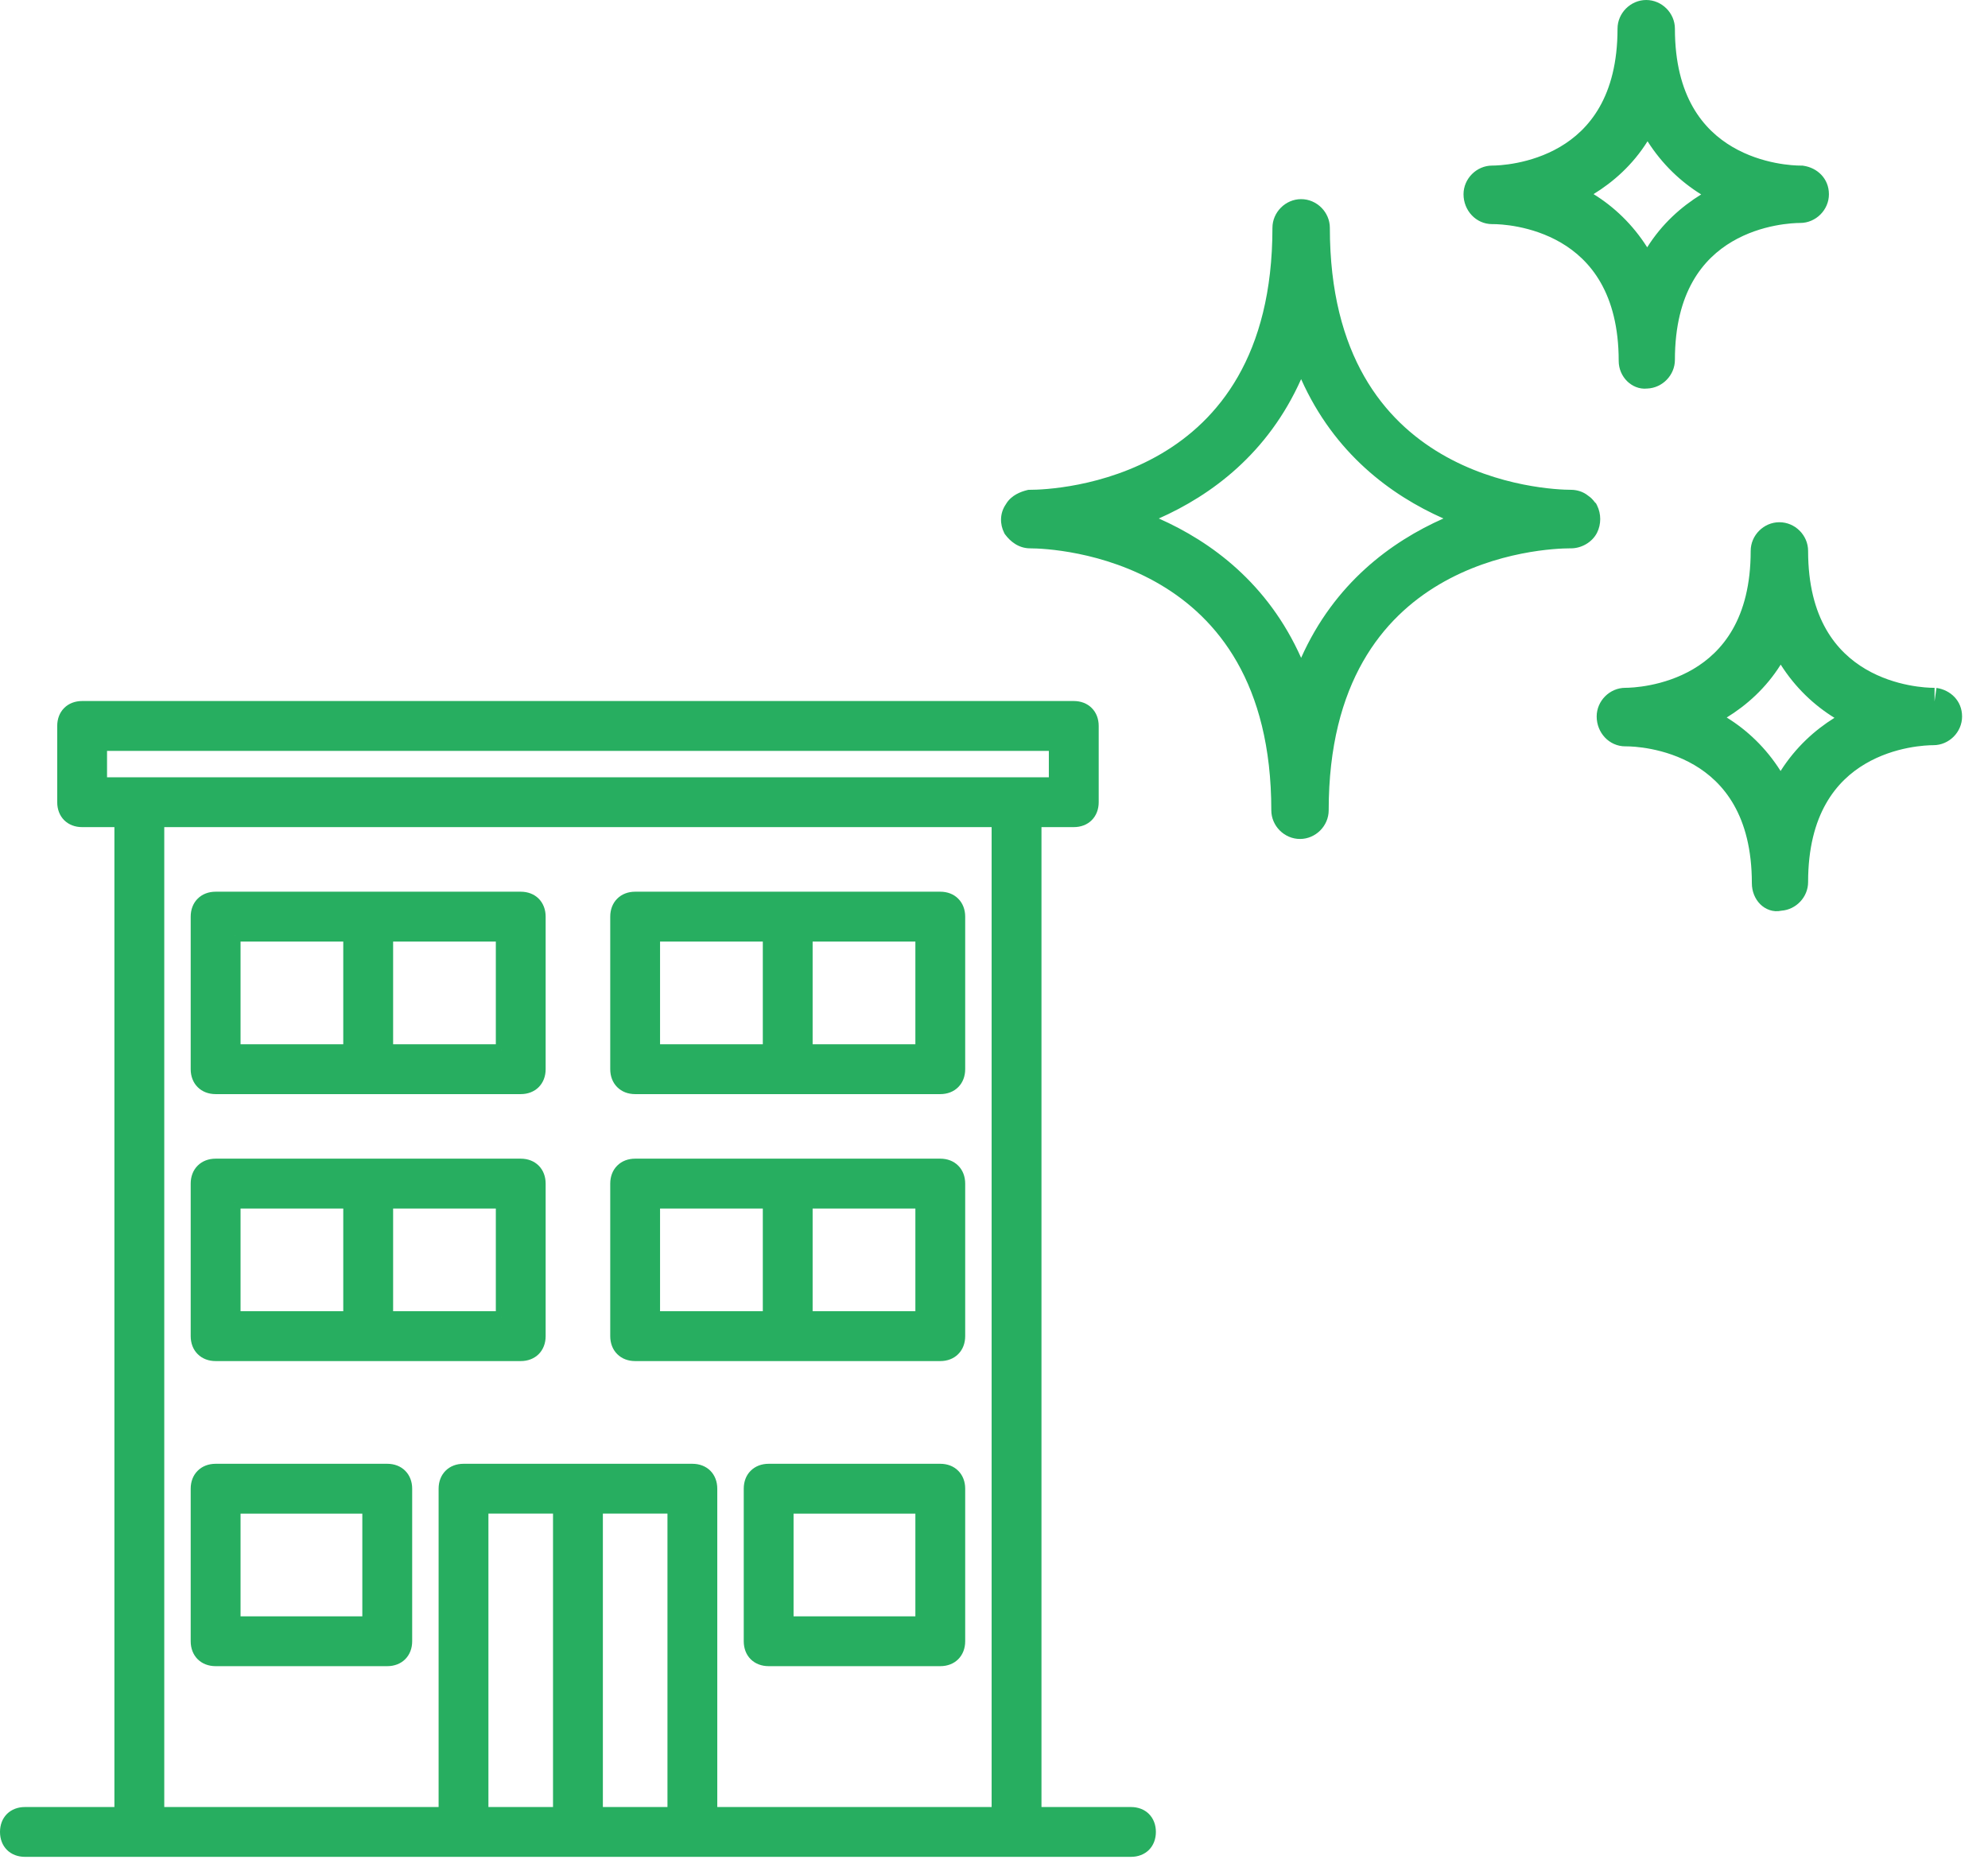
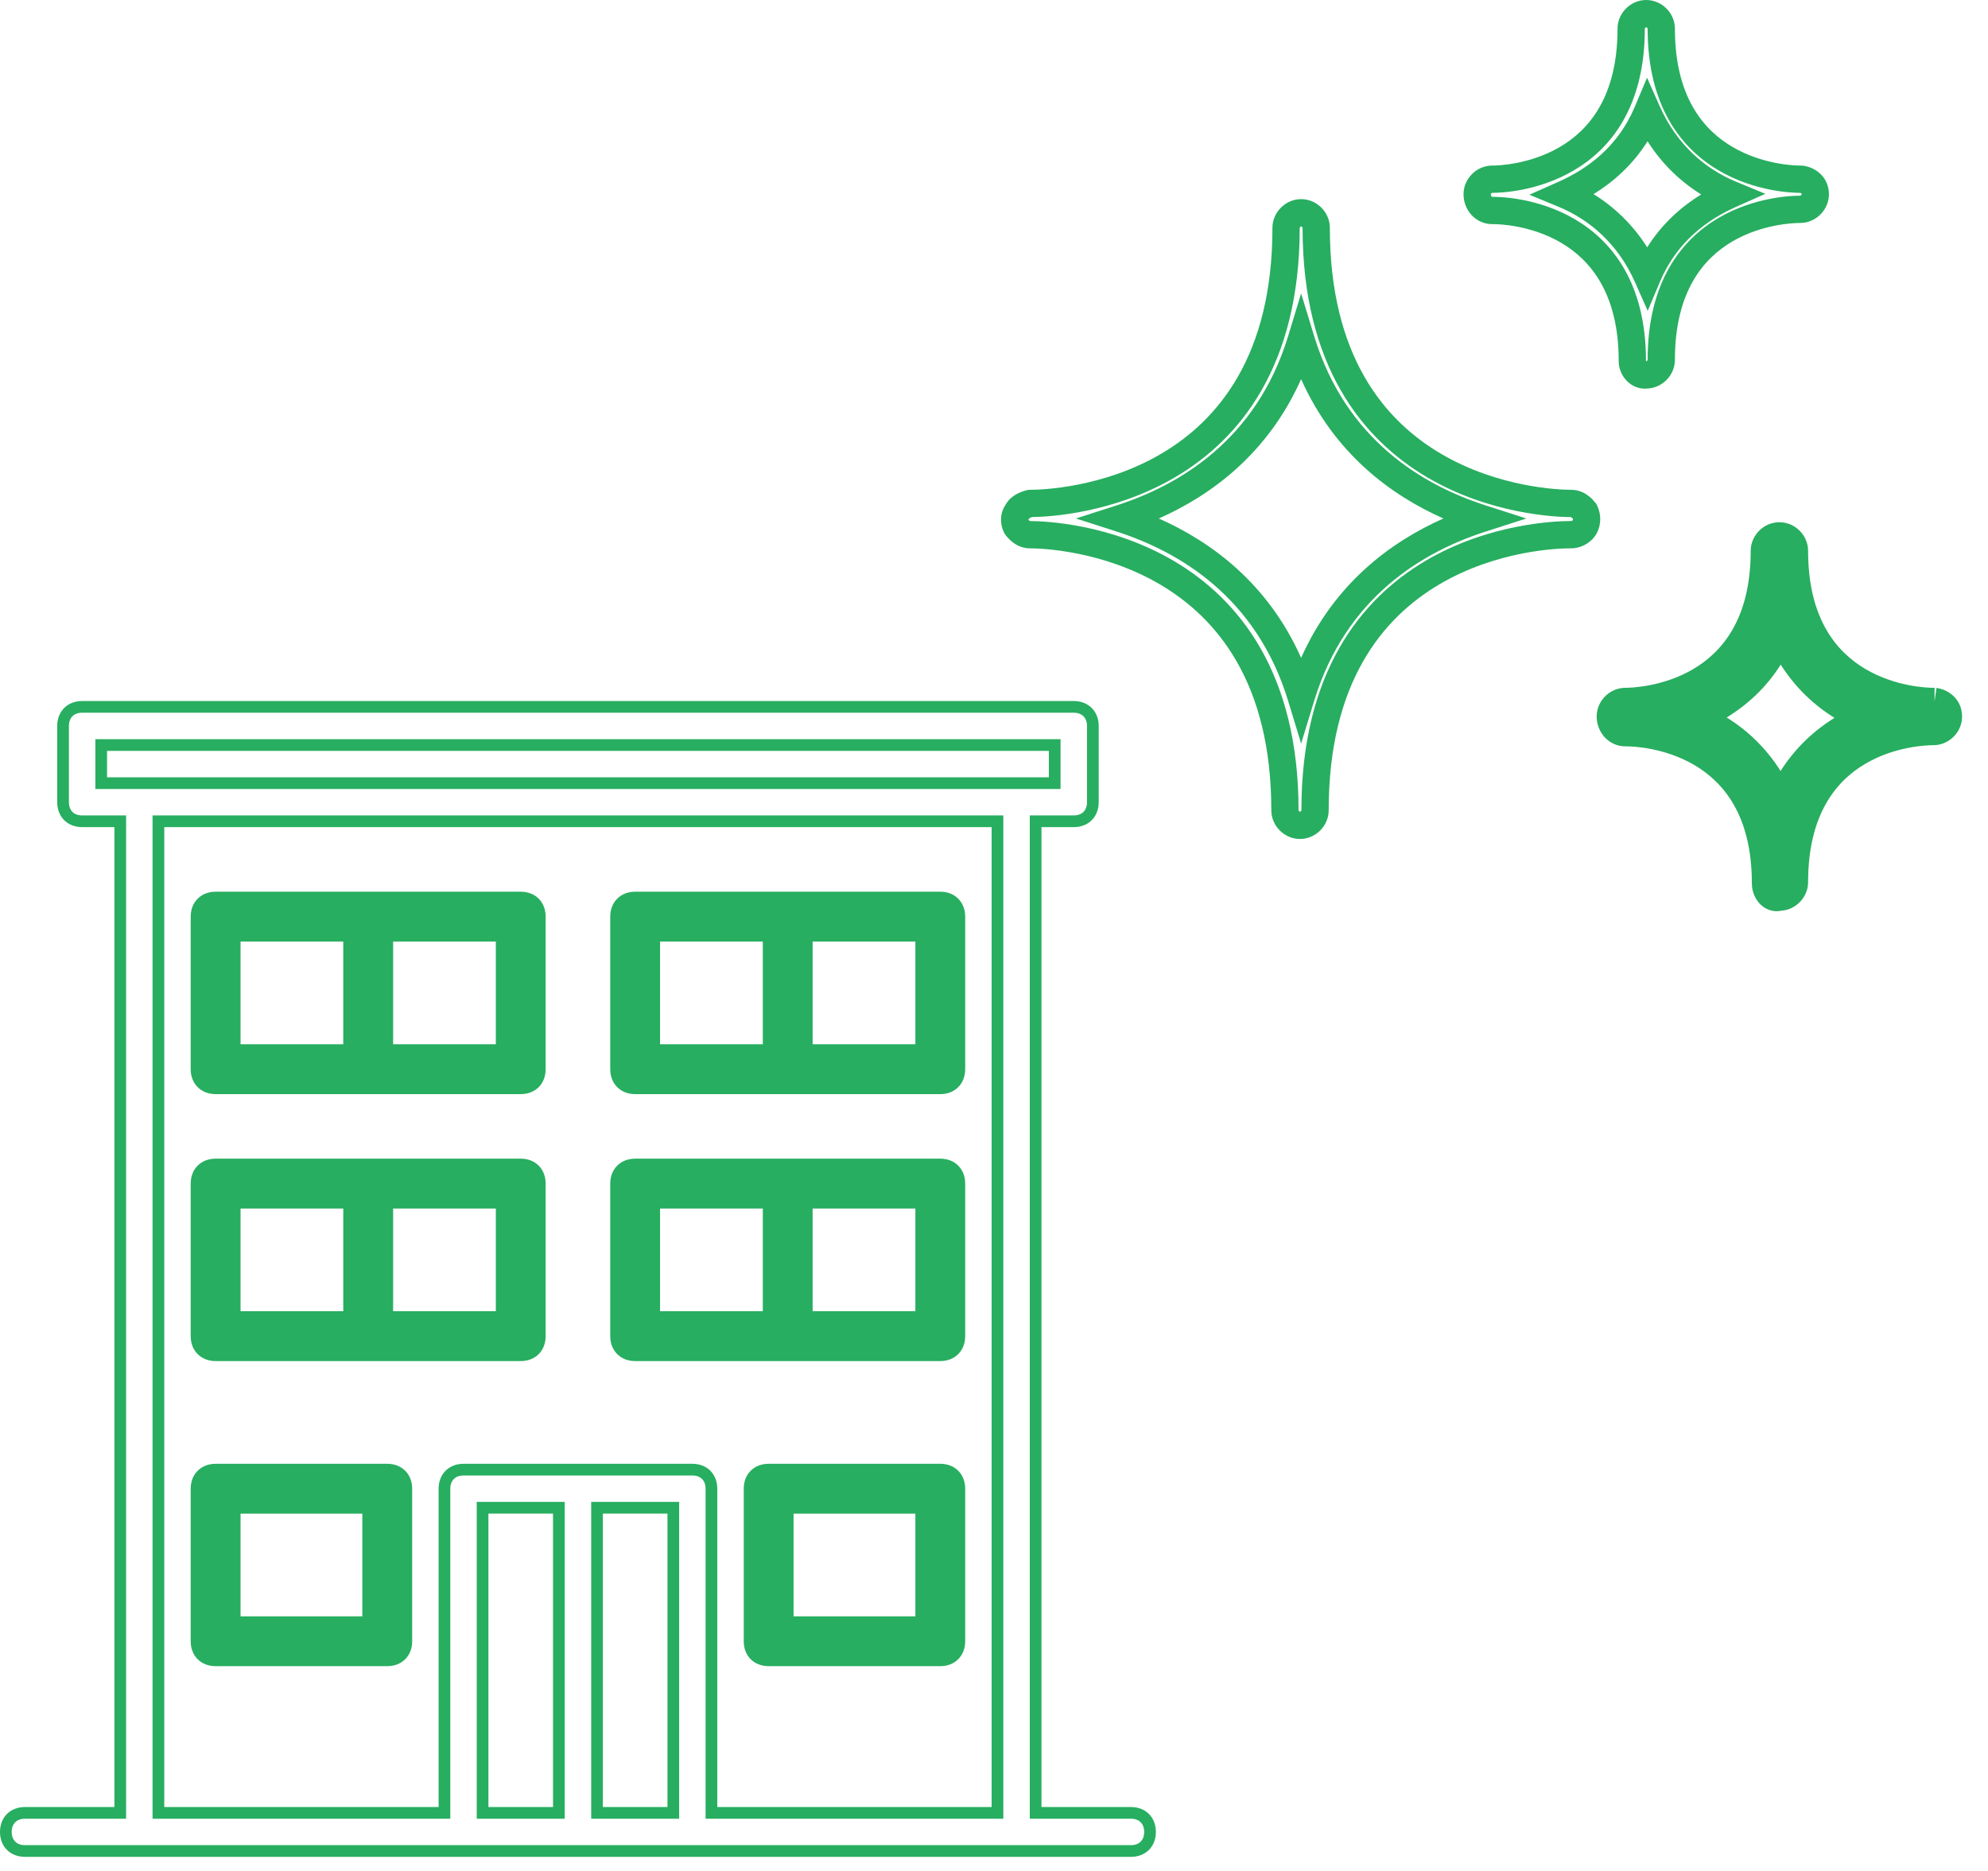
<svg xmlns="http://www.w3.org/2000/svg" width="51" height="48" viewBox="0 0 51 48" fill="none">
-   <path d="M29.014 46.51H26.568V21.07H27.546C27.84 21.07 28.035 20.875 28.035 20.581V18.624C28.035 18.331 27.84 18.135 27.546 18.135H2.107C1.813 18.135 1.618 18.331 1.618 18.624V20.581C1.618 20.875 1.813 21.07 2.107 21.07H3.085V46.51H0.639C0.346 46.51 0.15 46.706 0.15 46.999C0.15 47.293 0.346 47.488 0.639 47.488H3.574H11.891H17.762H26.079H29.014C29.308 47.488 29.503 47.293 29.503 46.999C29.503 46.706 29.308 46.51 29.014 46.51ZM2.596 19.114H27.057V20.092H26.079H3.574H2.596V19.114ZM12.38 46.51V38.682H14.337V46.51H12.38ZM15.316 46.51V38.682H17.273V46.51H15.316ZM18.251 46.51V38.193C18.251 37.9 18.055 37.704 17.762 37.704H11.891C11.598 37.704 11.402 37.9 11.402 38.193V46.51H4.064V21.07H25.589V46.51H18.251Z" fill="#27AE60" />
-   <path fill-rule="evenodd" clip-rule="evenodd" d="M1.646 18.164C1.764 18.046 1.926 17.985 2.107 17.985H27.546C27.727 17.985 27.89 18.046 28.007 18.164C28.125 18.281 28.186 18.444 28.186 18.624V20.581C28.186 20.762 28.125 20.924 28.007 21.042C27.89 21.16 27.727 21.22 27.546 21.22H26.718V46.36H29.014C29.195 46.36 29.357 46.421 29.475 46.538C29.592 46.656 29.653 46.818 29.653 46.999C29.653 47.18 29.592 47.342 29.475 47.46C29.357 47.577 29.195 47.638 29.014 47.638H0.639C0.458 47.638 0.296 47.577 0.178 47.46C0.061 47.342 0 47.18 0 46.999C0 46.818 0.061 46.656 0.178 46.538C0.296 46.421 0.458 46.36 0.639 46.36H2.935V21.22H2.107C1.926 21.22 1.764 21.159 1.646 21.042C1.529 20.924 1.468 20.762 1.468 20.581V18.624C1.468 18.444 1.529 18.281 1.646 18.164ZM1.858 18.376C1.805 18.429 1.768 18.512 1.768 18.624V20.581C1.768 20.694 1.805 20.776 1.858 20.83C1.912 20.884 1.994 20.92 2.107 20.92H3.235V46.66H0.639C0.527 46.66 0.444 46.697 0.391 46.75C0.337 46.804 0.3 46.886 0.3 46.999C0.3 47.112 0.337 47.194 0.391 47.248C0.444 47.301 0.527 47.338 0.639 47.338H29.014C29.127 47.338 29.209 47.301 29.263 47.248C29.316 47.194 29.353 47.112 29.353 46.999C29.353 46.886 29.316 46.804 29.263 46.751C29.209 46.697 29.127 46.66 29.014 46.66H26.418V20.92H27.546C27.659 20.92 27.741 20.884 27.795 20.83C27.849 20.776 27.886 20.694 27.886 20.581V18.624C27.886 18.512 27.849 18.429 27.795 18.376C27.741 18.322 27.659 18.285 27.546 18.285H2.107C1.994 18.285 1.912 18.322 1.858 18.376ZM2.446 18.964H27.207V20.242H2.446V18.964ZM2.746 19.264V19.942H26.907V19.264H2.746ZM3.914 20.92H25.739V46.66H18.101V38.193C18.101 38.081 18.064 37.998 18.011 37.945C17.957 37.891 17.875 37.854 17.762 37.854H11.891C11.779 37.854 11.696 37.891 11.643 37.945C11.589 37.998 11.552 38.081 11.552 38.193V46.66H3.914V20.92ZM4.214 21.22V46.36H11.252V38.193C11.252 38.012 11.313 37.85 11.431 37.732C11.548 37.615 11.71 37.554 11.891 37.554H17.762C17.943 37.554 18.105 37.615 18.223 37.732C18.34 37.85 18.401 38.012 18.401 38.193V46.36H25.439V21.22H4.214ZM12.23 38.532H14.487V46.66H12.23V38.532ZM12.53 38.832V46.36H14.187V38.832H12.53ZM15.166 38.532H17.423V46.66H15.166V38.532ZM15.466 38.832V46.36H17.123V38.832H15.466Z" fill="#27AE60" />
+   <path fill-rule="evenodd" clip-rule="evenodd" d="M1.646 18.164C1.764 18.046 1.926 17.985 2.107 17.985H27.546C27.727 17.985 27.89 18.046 28.007 18.164C28.125 18.281 28.186 18.444 28.186 18.624V20.581C28.186 20.762 28.125 20.924 28.007 21.042C27.89 21.16 27.727 21.22 27.546 21.22H26.718V46.36H29.014C29.195 46.36 29.357 46.421 29.475 46.538C29.592 46.656 29.653 46.818 29.653 46.999C29.653 47.18 29.592 47.342 29.475 47.46C29.357 47.577 29.195 47.638 29.014 47.638H0.639C0.458 47.638 0.296 47.577 0.178 47.46C0.061 47.342 0 47.18 0 46.999C0 46.818 0.061 46.656 0.178 46.538C0.296 46.421 0.458 46.36 0.639 46.36H2.935V21.22H2.107C1.926 21.22 1.764 21.159 1.646 21.042C1.529 20.924 1.468 20.762 1.468 20.581V18.624C1.468 18.444 1.529 18.281 1.646 18.164ZM1.858 18.376C1.805 18.429 1.768 18.512 1.768 18.624V20.581C1.768 20.694 1.805 20.776 1.858 20.83C1.912 20.884 1.994 20.92 2.107 20.92H3.235V46.66H0.639C0.527 46.66 0.444 46.697 0.391 46.75C0.337 46.804 0.3 46.886 0.3 46.999C0.3 47.112 0.337 47.194 0.391 47.248C0.444 47.301 0.527 47.338 0.639 47.338H29.014C29.127 47.338 29.209 47.301 29.263 47.248C29.316 47.194 29.353 47.112 29.353 46.999C29.353 46.886 29.316 46.804 29.263 46.751C29.209 46.697 29.127 46.66 29.014 46.66H26.418V20.92H27.546C27.659 20.92 27.741 20.884 27.795 20.83C27.849 20.776 27.886 20.694 27.886 20.581V18.624C27.886 18.512 27.849 18.429 27.795 18.376C27.741 18.322 27.659 18.285 27.546 18.285H2.107C1.994 18.285 1.912 18.322 1.858 18.376ZM2.446 18.964H27.207V20.242H2.446V18.964ZM2.746 19.264V19.942H26.907V19.264H2.746ZM3.914 20.92H25.739V46.66H18.101V38.193C18.101 38.081 18.064 37.998 18.011 37.945C17.957 37.891 17.875 37.854 17.762 37.854H11.891C11.779 37.854 11.696 37.891 11.643 37.945C11.589 37.998 11.552 38.081 11.552 38.193V46.66H3.914V20.92ZM4.214 21.22V46.36H11.252V38.193C11.252 38.012 11.313 37.85 11.431 37.732C11.548 37.615 11.71 37.554 11.891 37.554H17.762C17.943 37.554 18.105 37.615 18.223 37.732C18.34 37.85 18.401 38.012 18.401 38.193V46.36H25.439V21.22H4.214ZM12.23 38.532H14.487V46.66H12.23V38.532ZM12.53 38.832V46.36H14.187V38.832H12.53M15.166 38.532H17.423V46.66H15.166V38.532ZM15.466 38.832V46.36H17.123V38.832H15.466Z" fill="#27AE60" />
  <path d="M13.359 23.027H9.445H5.531C5.238 23.027 5.042 23.223 5.042 23.517V27.43C5.042 27.724 5.238 27.92 5.531 27.92H9.445H13.359C13.652 27.92 13.848 27.724 13.848 27.43V23.517C13.848 23.223 13.652 23.027 13.359 23.027ZM6.021 24.006H8.956V26.941H6.021V24.006ZM12.87 26.941H9.934V24.006H12.87V26.941Z" fill="#27AE60" />
  <path fill-rule="evenodd" clip-rule="evenodd" d="M5.071 23.056C5.188 22.938 5.351 22.877 5.532 22.877H13.359C13.54 22.877 13.702 22.938 13.82 23.056C13.937 23.174 13.998 23.336 13.998 23.517V27.43C13.998 27.611 13.937 27.774 13.82 27.891C13.702 28.009 13.54 28.07 13.359 28.07H5.532C5.351 28.07 5.188 28.009 5.071 27.891C4.953 27.774 4.892 27.611 4.892 27.43V23.517C4.892 23.336 4.953 23.173 5.071 23.056ZM5.283 23.268C5.229 23.322 5.192 23.404 5.192 23.517V27.43C5.192 27.543 5.229 27.625 5.283 27.679C5.337 27.733 5.419 27.77 5.532 27.77H13.359C13.472 27.77 13.554 27.733 13.608 27.679C13.661 27.625 13.698 27.543 13.698 27.43V23.517C13.698 23.404 13.661 23.322 13.608 23.268C13.554 23.214 13.472 23.177 13.359 23.177H5.532C5.419 23.177 5.337 23.214 5.283 23.268ZM6.021 24.006H5.871V27.091H9.106V23.856H6.021V24.006ZM8.806 24.156H6.171V26.791H8.806V24.156ZM9.785 23.856H13.02V26.941H12.87V27.091H9.785V23.856ZM12.72 26.791V24.156H10.085V26.791H12.72Z" fill="#27AE60" />
  <path d="M9.934 37.704H5.531C5.238 37.704 5.042 37.9 5.042 38.193V42.107C5.042 42.401 5.238 42.596 5.531 42.596H9.934C10.228 42.596 10.424 42.401 10.424 42.107V38.193C10.424 37.9 10.228 37.704 9.934 37.704ZM9.445 41.618H6.021V38.682H9.445V41.618Z" fill="#27AE60" />
  <path fill-rule="evenodd" clip-rule="evenodd" d="M5.071 37.733C5.188 37.615 5.351 37.554 5.532 37.554H9.935C10.115 37.554 10.278 37.615 10.395 37.733C10.513 37.85 10.574 38.013 10.574 38.193V42.107C10.574 42.288 10.513 42.45 10.395 42.568C10.278 42.685 10.115 42.746 9.935 42.746H5.532C5.351 42.746 5.188 42.685 5.071 42.568C4.953 42.45 4.892 42.288 4.892 42.107V38.193C4.892 38.012 4.953 37.85 5.071 37.733ZM5.283 37.945C5.229 37.998 5.192 38.081 5.192 38.193V42.107C5.192 42.22 5.229 42.302 5.283 42.356C5.337 42.409 5.419 42.446 5.532 42.446H9.935C10.047 42.446 10.129 42.409 10.183 42.356C10.237 42.302 10.274 42.22 10.274 42.107V38.193C10.274 38.081 10.237 37.998 10.183 37.945C10.129 37.891 10.047 37.854 9.935 37.854H5.532C5.419 37.854 5.337 37.891 5.283 37.945ZM5.871 38.532H9.595V41.768H5.871V38.532ZM6.171 38.833V41.468H9.295V38.833H6.171Z" fill="#27AE60" />
  <path d="M24.122 37.704H19.719C19.425 37.704 19.23 37.9 19.23 38.193V42.107C19.23 42.401 19.425 42.596 19.719 42.596H24.122C24.415 42.596 24.611 42.401 24.611 42.107V38.193C24.611 37.9 24.415 37.704 24.122 37.704ZM23.633 41.618H20.208V38.682H23.633V41.618Z" fill="#27AE60" />
  <path fill-rule="evenodd" clip-rule="evenodd" d="M19.258 37.733C19.376 37.615 19.538 37.554 19.719 37.554H24.122C24.303 37.554 24.465 37.615 24.582 37.733C24.7 37.85 24.761 38.012 24.761 38.193C24.761 38.193 24.761 38.193 24.761 38.193V42.107C24.761 42.288 24.7 42.45 24.582 42.568C24.465 42.685 24.303 42.746 24.122 42.746H19.719C19.538 42.746 19.376 42.685 19.258 42.568C19.14 42.45 19.08 42.288 19.08 42.107V38.193C19.08 38.012 19.14 37.85 19.258 37.733ZM19.47 37.945C19.416 37.998 19.38 38.081 19.38 38.193V42.107C19.38 42.22 19.416 42.302 19.47 42.356C19.524 42.409 19.606 42.446 19.719 42.446H24.122C24.235 42.446 24.317 42.409 24.37 42.356C24.424 42.302 24.461 42.22 24.461 42.107V38.193C24.461 38.081 24.424 37.998 24.37 37.945C24.317 37.891 24.235 37.854 24.122 37.854H19.719C19.606 37.854 19.524 37.891 19.47 37.945ZM20.058 38.532H23.783V41.768H20.058V38.532ZM20.358 38.833V41.468H23.483V38.833H20.358Z" fill="#27AE60" />
  <path d="M24.122 23.027H20.208H16.294C16.001 23.027 15.805 23.223 15.805 23.517V27.43C15.805 27.724 16.001 27.92 16.294 27.92H20.208H24.122C24.416 27.92 24.611 27.724 24.611 27.43V23.517C24.611 23.223 24.415 23.027 24.122 23.027ZM16.784 24.006H19.719V26.941H16.784V24.006ZM23.633 26.941H20.697V24.006H23.633V26.941Z" fill="#27AE60" />
  <path fill-rule="evenodd" clip-rule="evenodd" d="M15.834 23.056C15.951 22.938 16.113 22.877 16.294 22.877H24.122C24.303 22.877 24.465 22.938 24.582 23.056C24.7 23.174 24.761 23.336 24.761 23.517V27.43C24.761 27.611 24.7 27.774 24.582 27.891C24.465 28.009 24.303 28.07 24.122 28.07H16.294C16.113 28.07 15.951 28.009 15.834 27.891C15.716 27.774 15.655 27.611 15.655 27.43V23.517C15.655 23.336 15.716 23.173 15.834 23.056ZM16.046 23.268C15.992 23.322 15.955 23.404 15.955 23.517V27.43C15.955 27.543 15.992 27.625 16.046 27.679C16.099 27.733 16.181 27.77 16.294 27.77H24.122C24.235 27.77 24.317 27.733 24.37 27.679C24.424 27.625 24.461 27.543 24.461 27.43V23.517C24.461 23.404 24.424 23.322 24.37 23.268C24.317 23.214 24.234 23.177 24.122 23.177H16.294C16.181 23.177 16.099 23.214 16.046 23.268ZM16.633 23.856H19.869V27.091H16.633V23.856ZM16.933 24.156V26.791H19.569V24.156H16.933ZM20.547 23.856H23.782V27.091H20.547V23.856ZM20.847 24.156V26.791H23.483V24.156H20.847Z" fill="#27AE60" />
  <path d="M13.359 29.877H9.445H5.531C5.238 29.877 5.042 30.072 5.042 30.366V34.279C5.042 34.573 5.238 34.769 5.531 34.769H9.445H13.359C13.652 34.769 13.848 34.573 13.848 34.279V30.366C13.848 30.072 13.652 29.877 13.359 29.877ZM6.021 30.855H8.956V33.79H6.021V30.855ZM12.87 33.79H9.934V30.855H12.87V33.79Z" fill="#27AE60" />
  <path fill-rule="evenodd" clip-rule="evenodd" d="M5.071 29.905C5.188 29.787 5.351 29.726 5.532 29.726H13.359C13.54 29.726 13.702 29.787 13.82 29.905C13.937 30.022 13.998 30.185 13.998 30.366V34.279C13.998 34.46 13.937 34.623 13.82 34.74C13.702 34.858 13.54 34.919 13.359 34.919H5.532C5.351 34.919 5.188 34.858 5.071 34.74C4.953 34.623 4.892 34.46 4.892 34.279V30.366C4.892 30.185 4.953 30.022 5.071 29.905ZM5.283 30.117C5.229 30.171 5.192 30.253 5.192 30.366V34.279C5.192 34.392 5.229 34.474 5.283 34.528C5.337 34.582 5.419 34.619 5.532 34.619H13.359C13.472 34.619 13.554 34.582 13.608 34.528C13.661 34.474 13.698 34.392 13.698 34.279V30.366C13.698 30.253 13.661 30.171 13.608 30.117C13.554 30.063 13.472 30.026 13.359 30.026H5.532C5.419 30.026 5.337 30.063 5.283 30.117ZM6.021 30.855H5.871V33.94H9.106V30.705H6.021V30.855ZM8.806 31.005H6.171V33.64H8.806V31.005ZM9.785 30.705H13.02V33.79H12.87V33.94H9.785V30.705ZM12.72 33.64V31.005H10.085V33.64H12.72Z" fill="#27AE60" />
  <path d="M24.122 29.877H20.208H16.294C16.001 29.877 15.805 30.072 15.805 30.366V34.279C15.805 34.573 16.001 34.769 16.294 34.769H20.208H24.122C24.416 34.769 24.611 34.573 24.611 34.279V30.366C24.611 30.072 24.415 29.877 24.122 29.877ZM16.784 30.855H19.719V33.79H16.784V30.855ZM23.633 33.79H20.697V30.855H23.633V33.79Z" fill="#27AE60" />
  <path fill-rule="evenodd" clip-rule="evenodd" d="M15.834 29.905C15.951 29.787 16.113 29.726 16.294 29.726H24.122C24.303 29.726 24.465 29.787 24.582 29.905C24.7 30.022 24.761 30.185 24.761 30.366V34.279C24.761 34.46 24.7 34.623 24.582 34.74C24.465 34.858 24.303 34.919 24.122 34.919H16.294C16.113 34.919 15.951 34.858 15.834 34.74C15.716 34.623 15.655 34.46 15.655 34.279V30.366C15.655 30.185 15.716 30.022 15.834 29.905ZM16.046 30.117C15.992 30.171 15.955 30.253 15.955 30.366V34.279C15.955 34.392 15.992 34.474 16.046 34.528C16.099 34.582 16.181 34.619 16.294 34.619H24.122C24.235 34.619 24.317 34.582 24.37 34.528C24.424 34.474 24.461 34.392 24.461 34.279V30.366C24.461 30.253 24.424 30.171 24.37 30.117C24.317 30.063 24.234 30.026 24.122 30.026H16.294C16.181 30.026 16.099 30.063 16.046 30.117ZM16.633 30.705H19.869V33.94H16.633V30.705ZM16.933 31.005V33.64H19.569V31.005H16.933ZM20.547 30.705H23.782V33.94H20.547V30.705ZM20.847 31.005V33.64H23.483V31.005H20.847Z" fill="#27AE60" />
-   <path d="M26.102 13.124C26.161 13.005 26.309 12.946 26.428 12.916C27.111 12.916 32.993 12.678 32.993 5.846C32.993 5.638 33.172 5.46 33.38 5.46C33.587 5.46 33.766 5.638 33.766 5.846C33.766 12.678 39.648 12.916 40.301 12.916C40.39 12.916 40.479 12.946 40.539 13.005C40.598 13.035 40.628 13.094 40.658 13.124C40.717 13.243 40.717 13.391 40.658 13.51C40.598 13.629 40.45 13.718 40.301 13.718C40.301 13.718 40.301 13.718 40.271 13.718C39.588 13.718 33.736 13.956 33.736 20.788C33.736 20.996 33.558 21.174 33.35 21.174C33.142 21.174 32.964 20.996 32.964 20.788C32.964 13.985 27.111 13.718 26.428 13.718C26.28 13.718 26.161 13.629 26.072 13.51C26.012 13.391 26.012 13.243 26.102 13.124ZM33.38 17.877C34.241 15.055 36.35 13.837 38.014 13.302C36.35 12.767 34.241 11.549 33.38 8.727C32.518 11.549 30.409 12.767 28.745 13.302C30.409 13.837 32.518 15.055 33.38 17.877Z" fill="#27AE60" />
  <path fill-rule="evenodd" clip-rule="evenodd" d="M34.116 5.846C34.116 5.444 33.781 5.109 33.379 5.109C32.978 5.109 32.643 5.444 32.643 5.846C32.643 9.138 31.238 10.791 29.79 11.641C28.313 12.508 26.745 12.566 26.428 12.566H26.385L26.343 12.576C26.267 12.595 26.167 12.627 26.071 12.681C25.982 12.731 25.876 12.812 25.804 12.938C25.642 13.173 25.652 13.454 25.759 13.666L25.773 13.695L25.792 13.72C25.914 13.883 26.125 14.068 26.428 14.068C26.743 14.068 28.303 14.132 29.774 15.003C31.216 15.857 32.614 17.51 32.614 20.788C32.614 21.189 32.948 21.524 33.35 21.524C33.751 21.524 34.086 21.189 34.086 20.788C34.086 17.495 35.484 15.842 36.925 14.992C38.395 14.125 39.955 14.068 40.271 14.068H40.301C40.569 14.068 40.846 13.914 40.971 13.666C41.079 13.449 41.079 13.185 40.971 12.967L40.945 12.916L40.912 12.883C40.912 12.883 40.912 12.884 40.912 12.883C40.912 12.883 40.91 12.881 40.909 12.88C40.903 12.872 40.891 12.855 40.878 12.84C40.853 12.81 40.81 12.763 40.748 12.722C40.613 12.609 40.445 12.566 40.301 12.566C40 12.566 38.439 12.508 36.966 11.641C35.521 10.791 34.116 9.138 34.116 5.846ZM33.403 5.822C33.414 5.833 33.416 5.843 33.416 5.846C33.416 9.386 34.952 11.268 36.611 12.245C38.241 13.204 39.949 13.266 40.301 13.266C40.302 13.266 40.303 13.266 40.305 13.266L40.331 13.293L40.351 13.302C40.353 13.318 40.352 13.335 40.346 13.349C40.344 13.351 40.34 13.354 40.335 13.357C40.329 13.361 40.322 13.364 40.315 13.366C40.308 13.367 40.303 13.368 40.301 13.368H40.271C39.905 13.368 38.197 13.429 36.569 14.389C34.914 15.366 33.386 17.249 33.386 20.788C33.386 20.791 33.384 20.8 33.373 20.811C33.362 20.823 33.352 20.824 33.35 20.824C33.347 20.824 33.337 20.823 33.326 20.811C33.315 20.8 33.313 20.791 33.313 20.788C33.313 17.263 31.785 15.381 30.13 14.401C28.504 13.437 26.797 13.368 26.428 13.368C26.427 13.368 26.424 13.368 26.413 13.362C26.405 13.357 26.394 13.348 26.381 13.334C26.381 13.334 26.381 13.335 26.381 13.334L26.4 13.309L26.407 13.296C26.409 13.295 26.411 13.293 26.414 13.291C26.43 13.283 26.451 13.274 26.477 13.265C26.928 13.26 28.573 13.167 30.144 12.245C31.807 11.268 33.343 9.386 33.343 5.846C33.343 5.843 33.345 5.833 33.356 5.822C33.367 5.811 33.377 5.809 33.379 5.809C33.382 5.809 33.392 5.811 33.403 5.822ZM33.379 7.528L33.045 8.625C32.228 11.299 30.237 12.455 28.638 12.969L27.602 13.302L28.638 13.635C30.237 14.149 32.228 15.305 33.045 17.979L33.379 19.076L33.714 17.979C34.53 15.305 36.521 14.149 38.121 13.635L39.157 13.302L38.121 12.969C36.521 12.455 34.53 11.299 33.714 8.625L33.379 7.528ZM37.03 13.302C35.686 13.898 34.233 14.965 33.379 16.877C32.526 14.965 31.073 13.898 29.728 13.302C31.073 12.706 32.526 11.639 33.379 9.727C34.233 11.639 35.686 12.706 37.03 13.302Z" fill="#27AE60" />
-   <path d="M38.281 5.4C38.073 5.4 37.895 5.222 37.895 4.984C37.895 4.776 38.073 4.598 38.281 4.598C38.638 4.598 41.846 4.479 41.846 0.736C41.846 0.528 42.024 0.35 42.232 0.35C42.44 0.35 42.618 0.528 42.618 0.736C42.618 4.479 45.826 4.598 46.183 4.598C46.213 4.598 46.213 4.598 46.213 4.598C46.421 4.628 46.569 4.776 46.569 4.984C46.569 5.192 46.391 5.37 46.183 5.37C45.797 5.37 42.618 5.489 42.618 9.232C42.618 9.44 42.44 9.618 42.232 9.618C42.054 9.648 41.876 9.47 41.876 9.262C41.876 5.519 38.667 5.4 38.311 5.4H38.281ZM42.262 7.093C42.737 5.964 43.599 5.341 44.401 4.984C43.539 4.628 42.737 3.944 42.262 2.875C41.786 4.004 40.925 4.628 40.123 4.984C40.984 5.341 41.786 6.024 42.262 7.093Z" fill="#27AE60" />
  <path fill-rule="evenodd" clip-rule="evenodd" d="M42.968 0.736C42.968 0.335 42.633 0 42.232 0C41.831 0 41.496 0.335 41.496 0.736C41.496 2.485 40.759 3.335 40.02 3.769C39.252 4.22 38.435 4.248 38.281 4.248C37.88 4.248 37.545 4.583 37.545 4.984C37.545 5.398 37.863 5.75 38.281 5.75H38.311C38.465 5.75 39.282 5.778 40.05 6.229C40.788 6.663 41.526 7.514 41.526 9.262C41.526 9.465 41.611 9.649 41.739 9.777C41.861 9.898 42.046 9.992 42.26 9.968C42.648 9.953 42.968 9.624 42.968 9.232C42.968 7.482 43.699 6.633 44.434 6.199C45.197 5.749 46.013 5.72 46.183 5.72C46.584 5.72 46.919 5.385 46.919 4.984C46.919 4.577 46.616 4.302 46.262 4.252L46.238 4.248H46.183C46.029 4.248 45.212 4.22 44.444 3.769C43.705 3.335 42.968 2.485 42.968 0.736ZM42.256 0.713C42.267 0.724 42.268 0.733 42.268 0.736C42.268 2.731 43.135 3.812 44.09 4.372C45.012 4.915 45.974 4.948 46.181 4.948C46.203 4.954 46.212 4.962 46.215 4.965C46.216 4.966 46.217 4.967 46.217 4.968C46.218 4.97 46.219 4.974 46.219 4.984C46.219 4.987 46.218 4.997 46.207 5.008C46.196 5.019 46.186 5.02 46.183 5.02C45.966 5.02 45.001 5.052 44.078 5.596C43.127 6.158 42.268 7.239 42.268 9.232C42.268 9.235 42.267 9.245 42.256 9.256C42.245 9.267 42.235 9.268 42.232 9.268H42.227C42.226 9.265 42.226 9.263 42.226 9.262C42.226 7.267 41.359 6.187 40.404 5.626C39.478 5.082 38.513 5.05 38.311 5.05H38.281C38.279 5.05 38.273 5.05 38.264 5.04C38.255 5.031 38.245 5.014 38.245 4.984C38.245 4.981 38.246 4.972 38.258 4.961C38.269 4.949 38.278 4.948 38.281 4.948C38.484 4.948 39.449 4.917 40.374 4.372C41.329 3.812 42.196 2.731 42.196 0.736C42.196 0.733 42.197 0.724 42.209 0.713C42.22 0.701 42.229 0.7 42.232 0.7C42.235 0.7 42.245 0.701 42.256 0.713ZM42.253 1.994L41.939 2.739C41.509 3.762 40.729 4.332 39.981 4.664L39.235 4.996L39.989 5.308C40.774 5.632 41.506 6.254 41.942 7.235L42.27 7.975L42.584 7.229C43.015 6.207 43.794 5.637 44.543 5.304L45.288 4.973L44.535 4.661C43.75 4.336 43.018 3.714 42.582 2.733L42.253 1.994ZM43.642 4.988C43.136 5.301 42.64 5.736 42.257 6.345C41.883 5.755 41.405 5.304 40.881 4.98C41.388 4.668 41.884 4.233 42.266 3.624C42.64 4.213 43.119 4.664 43.642 4.988Z" fill="#27AE60" />
  <path d="M41.697 17.996C42.054 17.996 45.262 17.877 45.262 14.134C45.262 13.926 45.44 13.748 45.648 13.748C45.856 13.748 46.034 13.926 46.034 14.134C46.034 17.877 49.243 17.996 49.599 17.996C49.629 17.996 49.629 17.996 49.629 17.996C49.837 18.025 49.985 18.174 49.985 18.382C49.985 18.59 49.807 18.768 49.599 18.768C49.213 18.768 46.034 18.887 46.034 22.63C46.034 22.838 45.856 23.016 45.648 23.016C45.47 23.075 45.292 22.897 45.292 22.66C45.292 18.916 42.084 18.798 41.727 18.798H41.697C41.489 18.798 41.311 18.619 41.311 18.382C41.311 18.174 41.489 17.996 41.697 17.996ZM45.678 20.521C46.183 19.392 47.015 18.768 47.817 18.411C46.955 18.055 46.153 17.372 45.678 16.302C45.203 17.431 44.341 18.055 43.539 18.411C44.401 18.768 45.203 19.451 45.678 20.521Z" fill="#27AE60" />
  <path fill-rule="evenodd" clip-rule="evenodd" d="M46.385 14.134C46.385 13.732 46.05 13.398 45.648 13.398C45.247 13.398 44.912 13.732 44.912 14.134C44.912 15.882 44.175 16.732 43.436 17.167C42.669 17.618 41.851 17.646 41.697 17.646C41.296 17.646 40.961 17.98 40.961 18.382C40.961 18.796 41.279 19.148 41.697 19.148H41.727C41.881 19.148 42.698 19.176 43.466 19.627C44.205 20.061 44.942 20.911 44.942 22.66C44.942 22.863 45.018 23.059 45.156 23.197C45.285 23.326 45.484 23.413 45.702 23.364C46.079 23.336 46.385 23.013 46.385 22.63C46.385 20.88 47.116 20.03 47.85 19.597C48.613 19.146 49.43 19.118 49.599 19.118C50.001 19.118 50.335 18.783 50.335 18.382C50.335 17.974 50.032 17.7 49.678 17.649L49.629 17.996L49.629 17.646H49.599C49.446 17.646 48.628 17.618 47.861 17.167C47.122 16.732 46.385 15.882 46.385 14.134ZM49.597 18.346C49.619 18.351 49.629 18.36 49.631 18.362C49.632 18.364 49.633 18.365 49.633 18.366C49.634 18.367 49.635 18.372 49.635 18.382C49.635 18.384 49.634 18.394 49.623 18.405C49.612 18.416 49.602 18.418 49.599 18.418C49.383 18.418 48.417 18.449 47.494 18.994C46.543 19.555 45.684 20.637 45.684 22.63C45.684 22.633 45.683 22.642 45.672 22.653C45.661 22.665 45.651 22.666 45.648 22.666H45.642C45.642 22.664 45.642 22.662 45.642 22.66C45.642 20.665 44.775 19.584 43.821 19.023C42.895 18.479 41.93 18.448 41.727 18.448H41.697C41.696 18.448 41.689 18.447 41.68 18.438C41.672 18.429 41.661 18.411 41.661 18.382C41.661 18.379 41.663 18.369 41.674 18.358C41.685 18.347 41.695 18.346 41.697 18.346C41.9 18.346 42.865 18.314 43.791 17.77C44.745 17.209 45.612 16.128 45.612 14.134C45.612 14.131 45.614 14.121 45.625 14.11C45.636 14.099 45.646 14.098 45.648 14.098C45.651 14.098 45.661 14.099 45.672 14.11C45.683 14.121 45.684 14.131 45.684 14.134C45.684 16.128 46.551 17.209 47.506 17.77C48.428 18.312 49.39 18.345 49.597 18.346ZM45.669 15.421L45.355 16.166C44.925 17.189 44.145 17.759 43.397 18.092L42.652 18.423L43.405 18.735C44.19 19.06 44.922 19.681 45.358 20.663L45.677 21.38L45.998 20.663C46.459 19.631 47.216 19.061 47.959 18.731L48.705 18.4L47.951 18.088C47.166 17.763 46.434 17.142 45.998 16.16L45.669 15.421ZM47.061 18.416C46.555 18.732 46.068 19.169 45.679 19.78C45.304 19.187 44.824 18.733 44.297 18.408C44.804 18.095 45.3 17.66 45.682 17.051C46.057 17.641 46.536 18.092 47.061 18.416Z" fill="#27AE60" />
</svg>